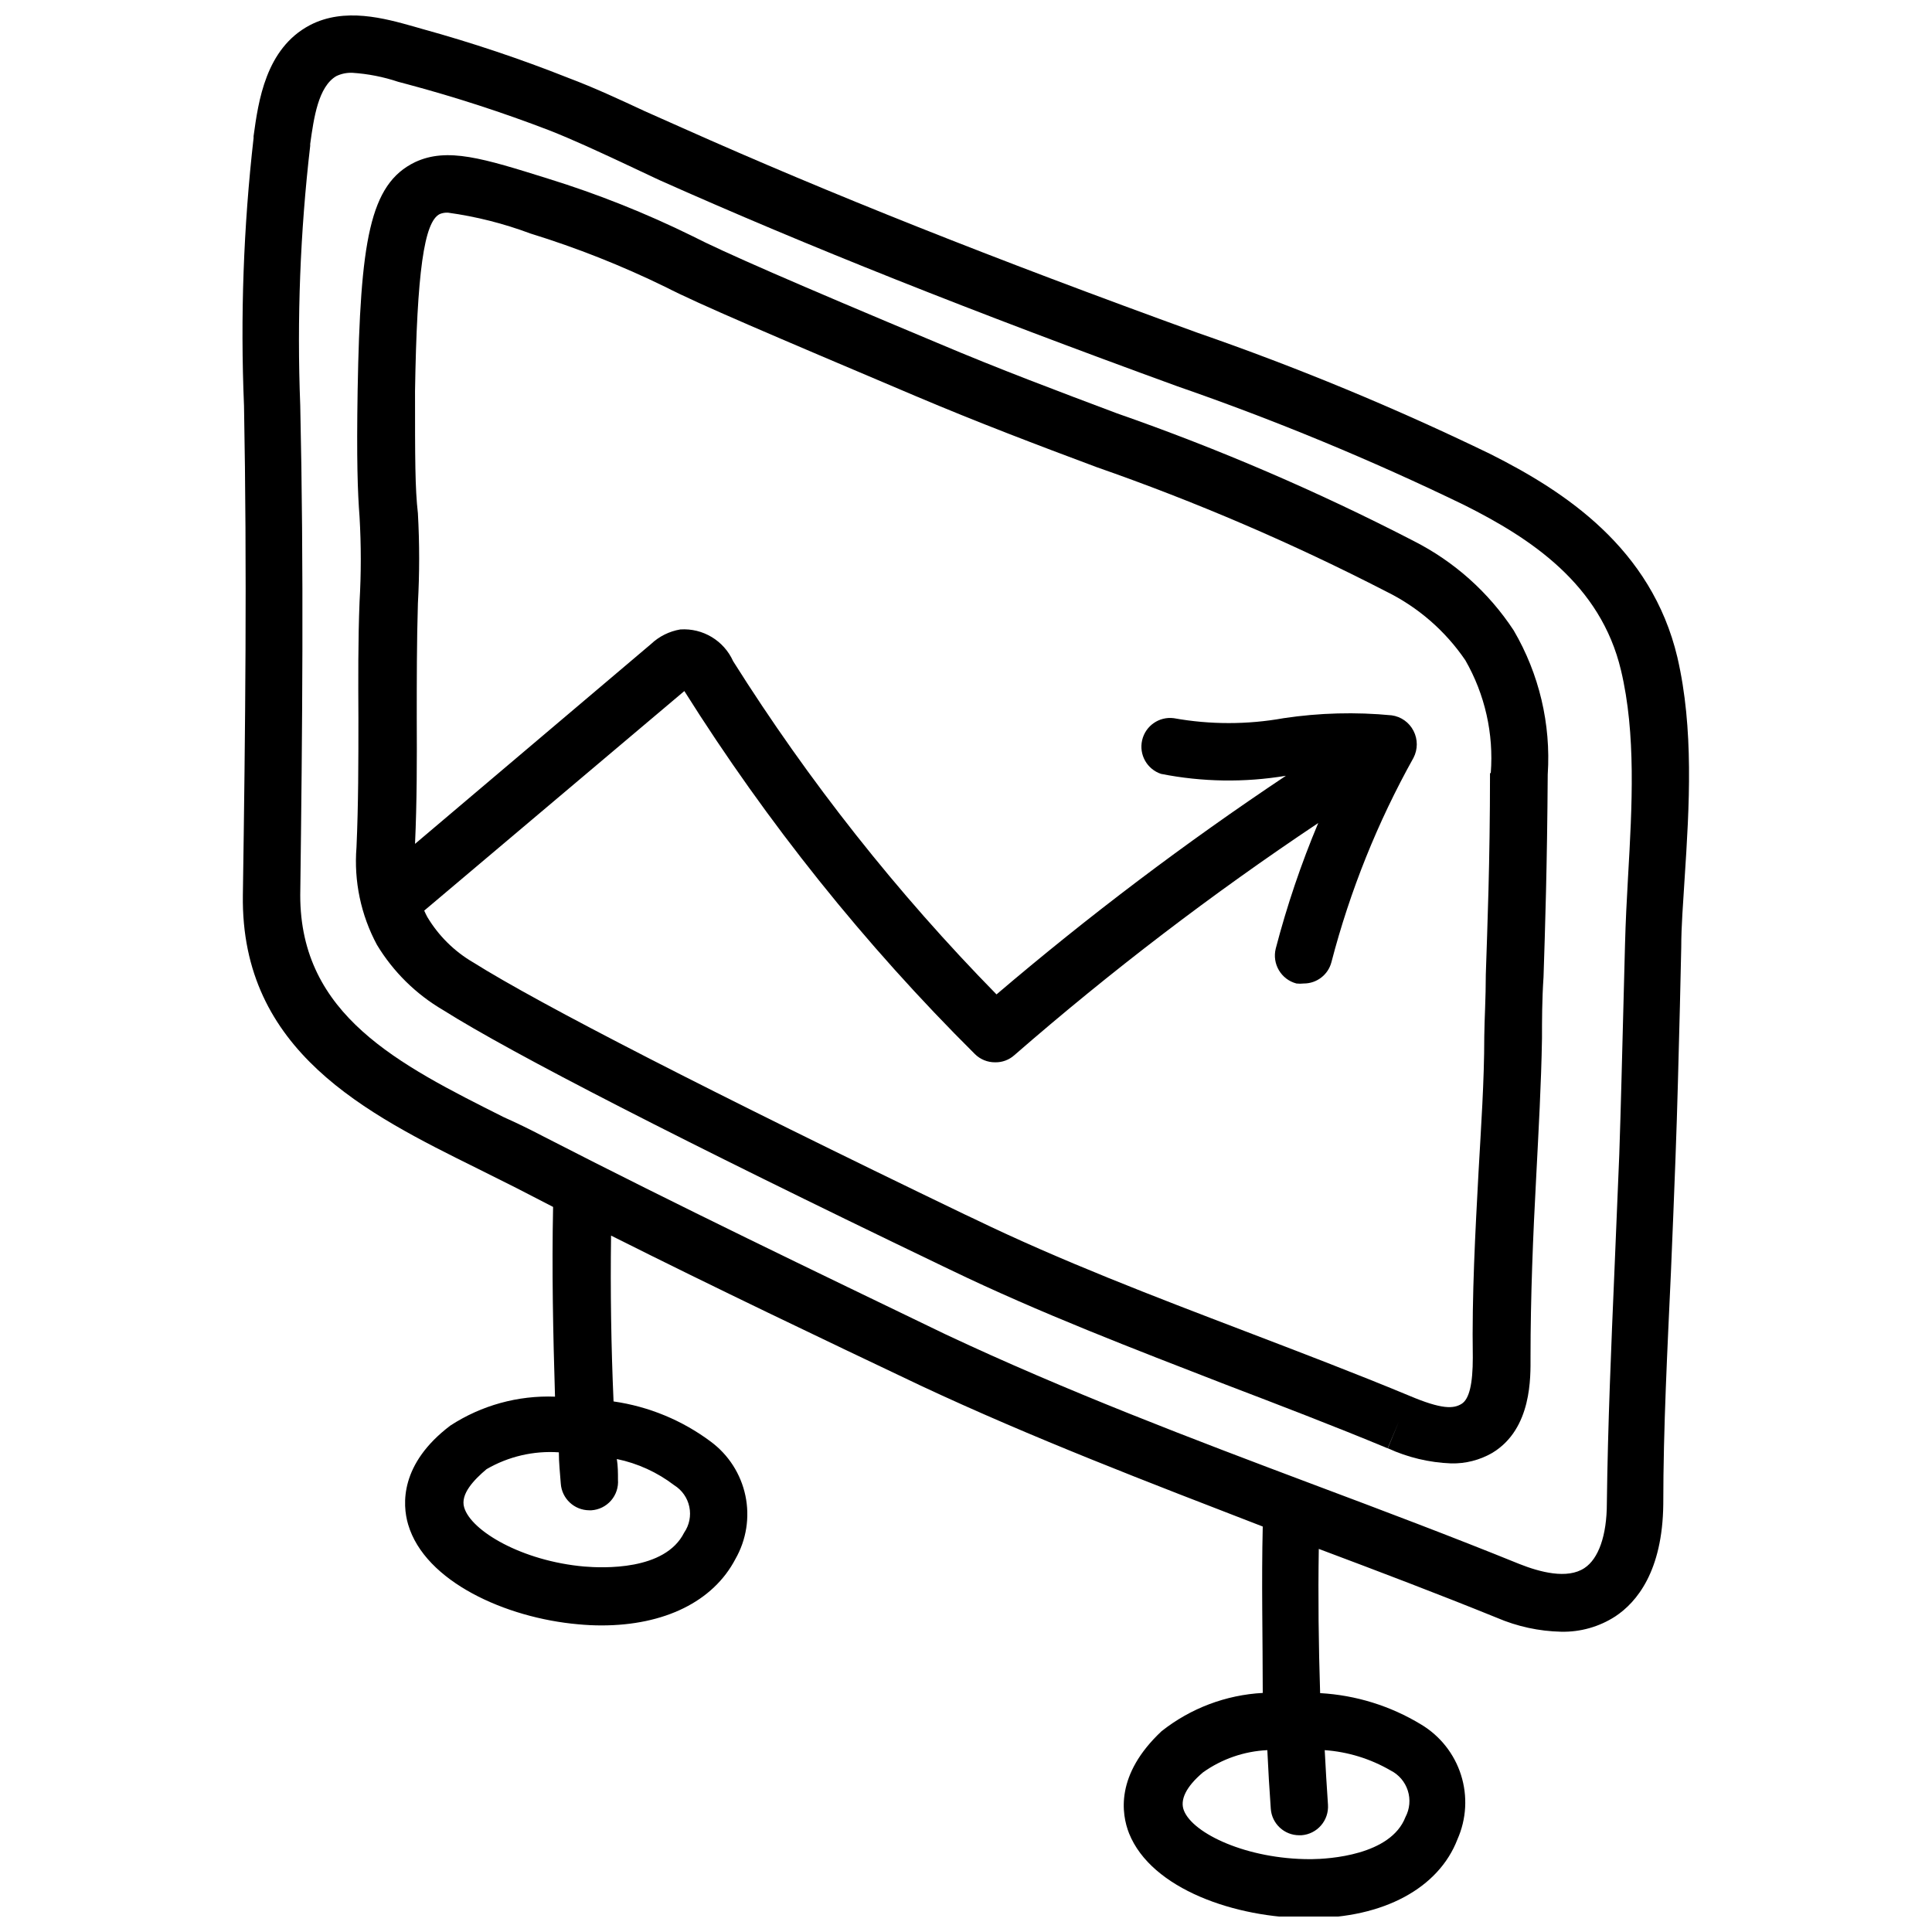
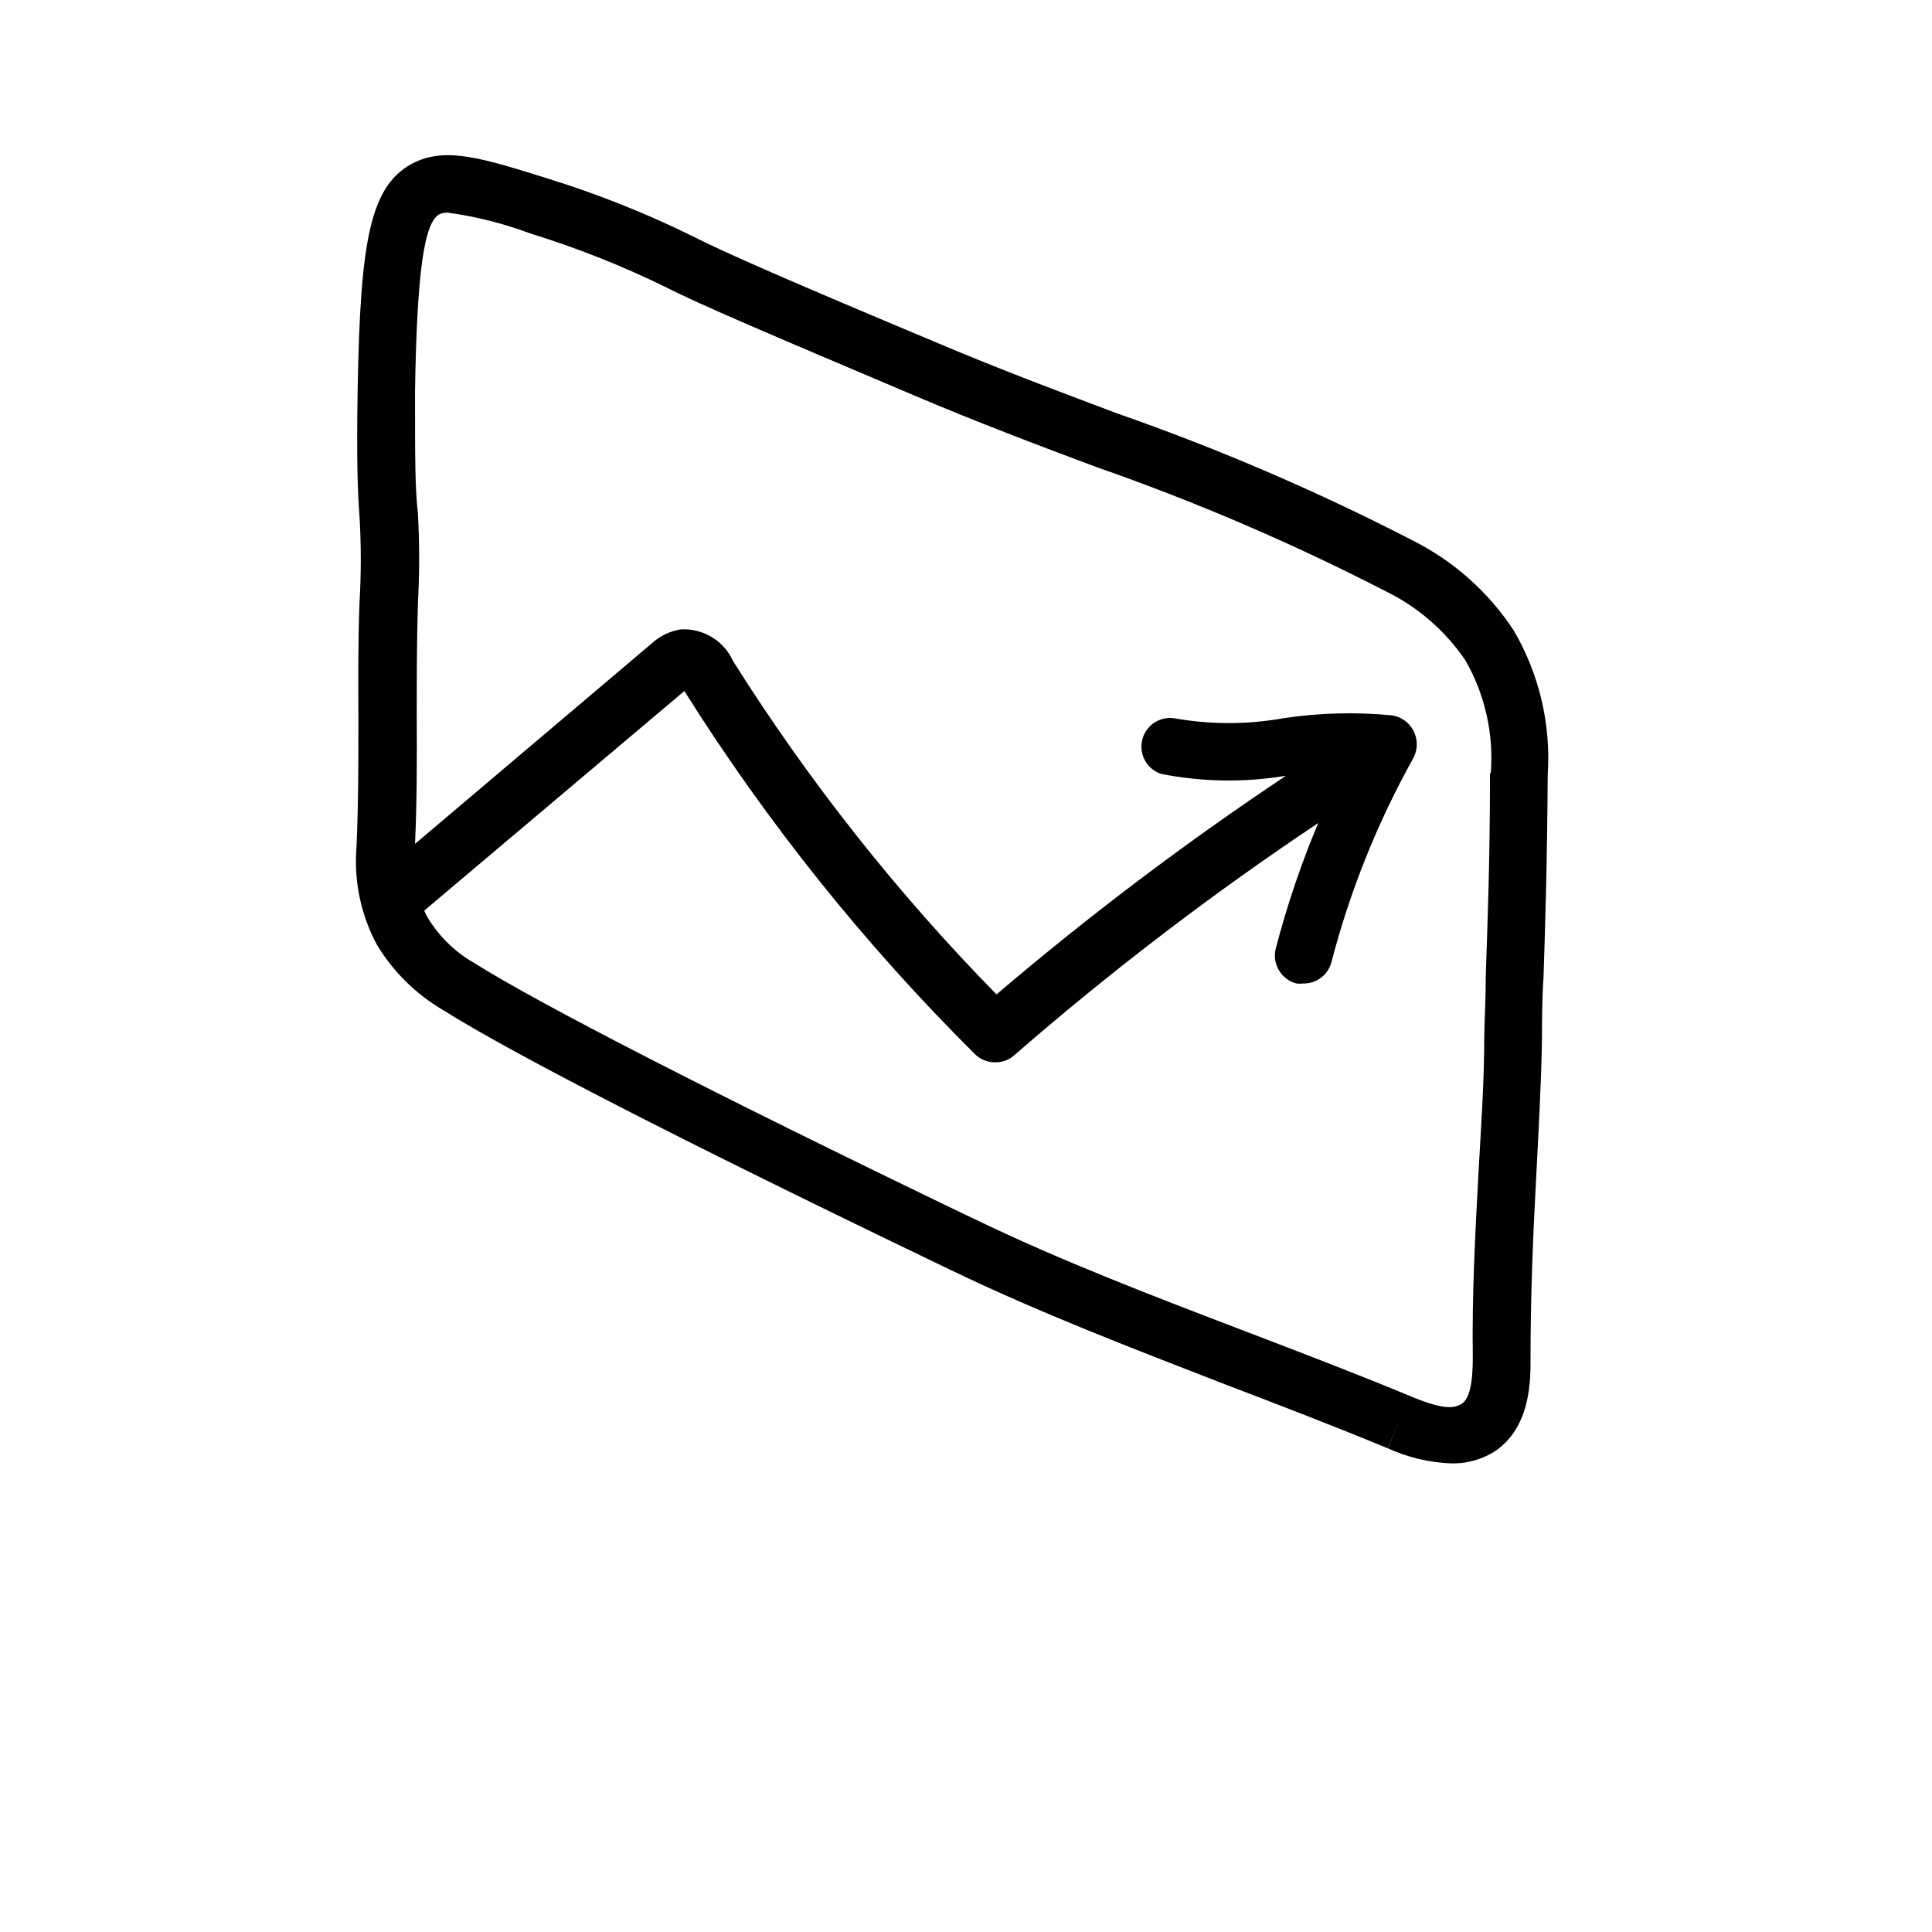
<svg xmlns="http://www.w3.org/2000/svg" width="800px" height="800px" version="1.1" viewBox="144 144 512 512">
  <defs>
    <clipPath id="a">
-       <path d="m208 148.09h384v503.81h-384z" />
-     </clipPath>
+       </clipPath>
  </defs>
  <path d="m518.59 287.34c-25.379-13.109-51.652-24.406-78.621-33.812-15.207-5.727-31.074-11.66-47.547-18.652-37.766-15.816-56.723-24.078-64.988-28.336-12.32-6.059-25.102-11.145-38.219-15.207-17.184-5.371-26.664-8.363-35.23-4.359-12.062 5.828-14.496 20.887-15.207 60.371-0.305 18.652 0 26.969 0.508 33.66 0.434 7.477 0.434 14.977 0 22.457-0.406 10.137-0.355 20.832-0.305 30.922 0 11.203 0 22.812-0.508 34.164-0.719 8.957 1.164 17.938 5.426 25.852 4.312 7.133 10.34 13.078 17.539 17.285 18.148 11.457 63.668 34.824 131.79 67.57l2.535 1.215c23.723 11.457 48.766 21.035 72.941 30.414 14.191 5.426 28.895 11.051 43.035 16.93l2.941-6.996-2.891 6.996h0.004c5.273 2.422 10.977 3.785 16.777 4.004 3.82 0.09 7.59-0.875 10.898-2.785 10.594-6.387 10.137-20.277 10.137-25.344 0-15.969 0.66-32.289 1.52-48.105 0.609-11.914 1.316-24.23 1.52-36.445 0-4.664 0-10.137 0.406-16.223 0.406-12.469 0.965-29.551 1.113-53.73l0.004-0.004c0.867-13.32-2.277-26.598-9.023-38.117-6.625-10.094-15.785-18.273-26.559-23.723zm20.277 61.539c0 23.977-0.711 40.957-1.113 53.375 0 6.336-0.355 11.711-0.406 16.422 0 11.914-0.863 24.078-1.52 35.887-0.863 16.07-1.773 32.645-1.52 49.219 0 6.894-0.914 11-2.992 12.266s-5.07 1.57-13.992-2.231c-14.395-5.981-29.199-11.609-43.492-17.082-23.875-9.125-48.613-18.551-71.727-29.754l-2.586-1.215c-66.504-32.035-112.73-55.758-130.17-66.758l-0.004 0.004c-4.984-2.922-9.152-7.055-12.113-12.016-0.305-0.559-0.559-1.113-0.812-1.672l68.938-58.191c21.938 34.883 47.77 67.16 77 96.207 1.426 1.418 3.363 2.203 5.375 2.18 1.863 0.039 3.676-0.633 5.066-1.875 25.512-22.203 52.418-42.758 80.547-61.535-4.535 10.801-8.297 21.914-11.254 33.25-1.027 4.07 1.418 8.211 5.477 9.277 0.641 0.074 1.285 0.074 1.926 0 3.461 0.016 6.492-2.324 7.352-5.676 4.922-18.895 12.23-37.09 21.746-54.137 1.16-2.242 1.16-4.91 0-7.148-1.141-2.234-3.297-3.766-5.781-4.106-9.539-0.922-19.16-0.664-28.641 0.758-9.621 1.727-19.473 1.727-29.094 0-3.883-0.508-7.519 2.019-8.398 5.836-0.879 3.816 1.285 7.676 5 8.918 10.914 2.164 22.129 2.336 33.102 0.504-26.68 17.793-52.289 37.141-76.695 57.941-26.34-26.867-49.742-56.469-69.797-88.305-2.449-5.453-8.027-8.809-13.992-8.414-2.91 0.488-5.609 1.828-7.754 3.852l-62.555 52.973c0.508-11.152 0.508-22.406 0.457-33.305 0-10.137 0-20.277 0.305-30.414 0.441-7.949 0.441-15.922 0-23.875-0.762-6.641-0.762-14.344-0.762-32.441 0.508-31.328 2.383-44.91 6.59-46.887 0.676-0.27 1.402-0.391 2.129-0.355 7.465 1.027 14.793 2.883 21.848 5.523 12.297 3.797 24.277 8.543 35.84 14.195 8.77 4.512 27.879 12.621 66.152 28.844 16.625 7.047 32.543 13.078 48.004 18.855h-0.004c26.32 9.18 51.965 20.191 76.746 32.949 8.473 4.156 15.723 10.445 21.035 18.246 5.203 9.066 7.551 19.488 6.742 29.91z" />
  <g clip-path="url(#a)">
-     <path d="m588.54 318.26c-6.894-29.148-30.059-44.102-49.473-53.883-25.25-12.246-51.195-22.996-77.707-32.191-54.391-19.719-97.68-36.953-136.41-54.238l-10.141-4.512c-6.438-2.992-13.129-6.133-20.277-8.82h0.004c-12.617-5.004-25.492-9.316-38.578-12.926l-2.281-0.656c-7.754-2.18-18.348-5.172-27.574-0.355-11.711 6.184-13.637 20.176-14.902 29.398v0.508c-2.68 23.555-3.527 47.281-2.535 70.965 0.812 43.09 0.355 85.82-0.305 129.72-0.559 41.363 32.848 57.887 62.246 72.438l10.137 5.07 9.832 5.07c-0.355 16.727 0 33.559 0.508 50.285l0.004-0.004c-9.809-0.375-19.496 2.301-27.727 7.652-13.383 10.137-12.773 20.883-11.203 26.207 4.461 15.207 26.004 24.789 45.012 26.461 2.129 0.203 4.207 0.305 6.234 0.305 16.676 0 29.602-6.336 35.484-17.59 2.914-5.09 3.856-11.07 2.652-16.805-1.207-5.738-4.477-10.836-9.191-14.32-7.559-5.644-16.41-9.305-25.75-10.645-0.641-14.633-0.863-29.281-0.66-43.949 27.879 13.992 55.758 27.27 82.016 39.742 29.656 13.891 60.527 25.699 90.688 37.359-0.355 14.648 0 29.398 0 44.102v-0.004c-9.773 0.527-19.141 4.07-26.816 10.141-12.266 11.508-10.645 21.898-8.617 27.07 5.93 14.801 28.285 22.457 47.547 22.457h0.508c19.414 0 34.012-7.957 38.98-20.883v-0.004c2.383-5.371 2.719-11.43 0.945-17.031-1.773-5.602-5.535-10.363-10.574-13.383-8.105-4.93-17.297-7.785-26.766-8.316-0.406-12.723-0.559-25.344-0.355-38.219 15.664 5.879 31.578 11.914 47.191 18.25 5.387 2.316 11.172 3.57 17.035 3.699 5.078 0.117 10.078-1.297 14.344-4.055 5.676-3.75 12.52-11.961 12.723-29.703 0-20.277 1.113-41.363 2.027-61.488 0.406-10.137 0.863-20.277 1.215-30.414 0.508-13.383 0.812-26.766 1.164-40.148l0.355-15.613c0-5.727 0.508-11.66 0.863-17.691 1.32-19.969 2.484-40.195-1.875-59.051zm-265.87 219.34c2.062 1.277 3.512 3.344 4.008 5.719 0.5 2.375 0.004 4.852-1.375 6.852-5.07 10.137-21.594 9.379-26.512 8.973-16.473-1.469-29.957-9.43-31.781-15.664-1.066-3.547 2.637-7.352 5.93-10.137h0.004c5.797-3.367 12.469-4.918 19.16-4.461 0 2.738 0.305 5.523 0.508 8.262 0.266 3.981 3.562 7.078 7.551 7.098h0.559c2.012-0.129 3.891-1.062 5.215-2.586 1.324-1.523 1.984-3.512 1.832-5.527 0-1.824 0-3.648-0.305-5.473 5.527 1.141 10.727 3.516 15.207 6.945zm189.83 75.578c2.188 1.094 3.84 3.023 4.582 5.352 0.746 2.328 0.52 4.859-0.625 7.016-3.902 10.137-20.277 11.102-24.891 11.152h-0.406c-16.676 0-30.973-6.742-33.406-12.875-1.113-2.789 0.508-6.285 5.07-10.137 5-3.551 10.91-5.59 17.031-5.879 0.238 5.172 0.539 10.34 0.914 15.512v-0.004c0.266 3.973 3.57 7.055 7.551 7.047h0.559c4.184-0.297 7.336-3.926 7.047-8.109-0.355-5.07-0.609-9.633-0.863-14.445 6.148 0.441 12.109 2.277 17.438 5.371zm62.957-236.98c-0.355 6.184-0.66 12.266-0.812 18.148l-0.406 15.613c-0.355 13.332-0.66 26.715-1.113 39.996-0.406 10.137-0.828 20.277-1.266 30.414-0.863 20.277-1.773 41.262-2.027 61.992 0 8.617-2.231 14.75-5.93 17.184-4.562 3.043-11.863 1.066-17.234-1.066-17.996-7.301-36.395-14.242-54.238-20.934-32.492-12.215-65.898-24.891-97.984-39.996-34.016-16.422-70.512-33.91-106.5-52.414-3.394-1.773-6.894-3.496-10.441-5.07-27.883-13.988-53.938-27.016-53.938-58.797 0.559-43.797 0.965-86.68 0-129.82v-0.004c-0.898-22.961-0.016-45.957 2.637-68.785v-0.508c0.965-6.894 2.129-15.207 6.945-17.996v0.004c1.328-0.633 2.789-0.926 4.258-0.863 4.125 0.27 8.195 1.07 12.113 2.383l2.484 0.66c12.691 3.398 25.195 7.461 37.461 12.164 6.438 2.535 12.621 5.426 19.16 8.465l10.137 4.766c39.082 17.438 82.676 34.773 137.27 54.645 25.941 8.992 51.332 19.5 76.035 31.477 17.488 8.77 36.09 20.883 41.516 43.797 4.004 16.828 2.941 35.941 1.875 54.543z" />
-   </g>
+     </g>
</svg>